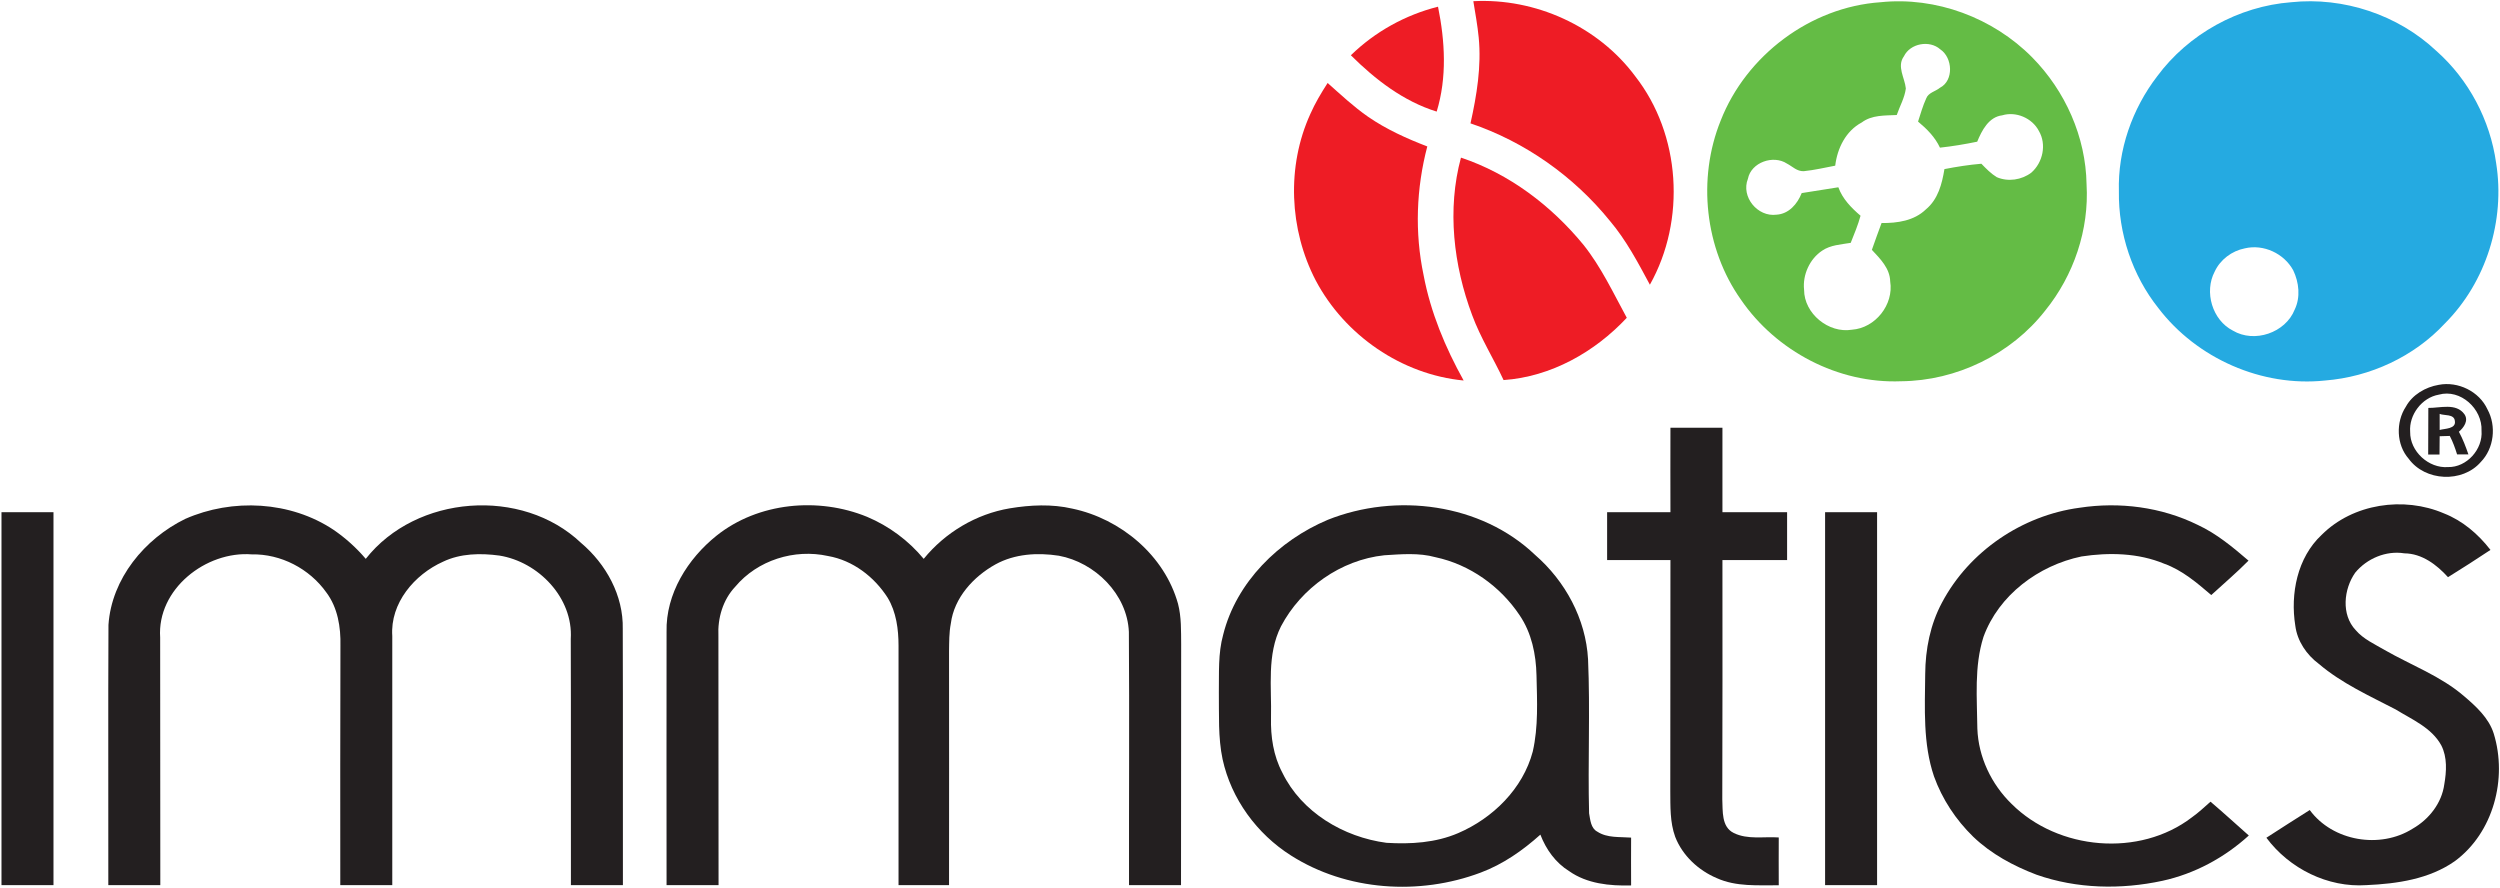
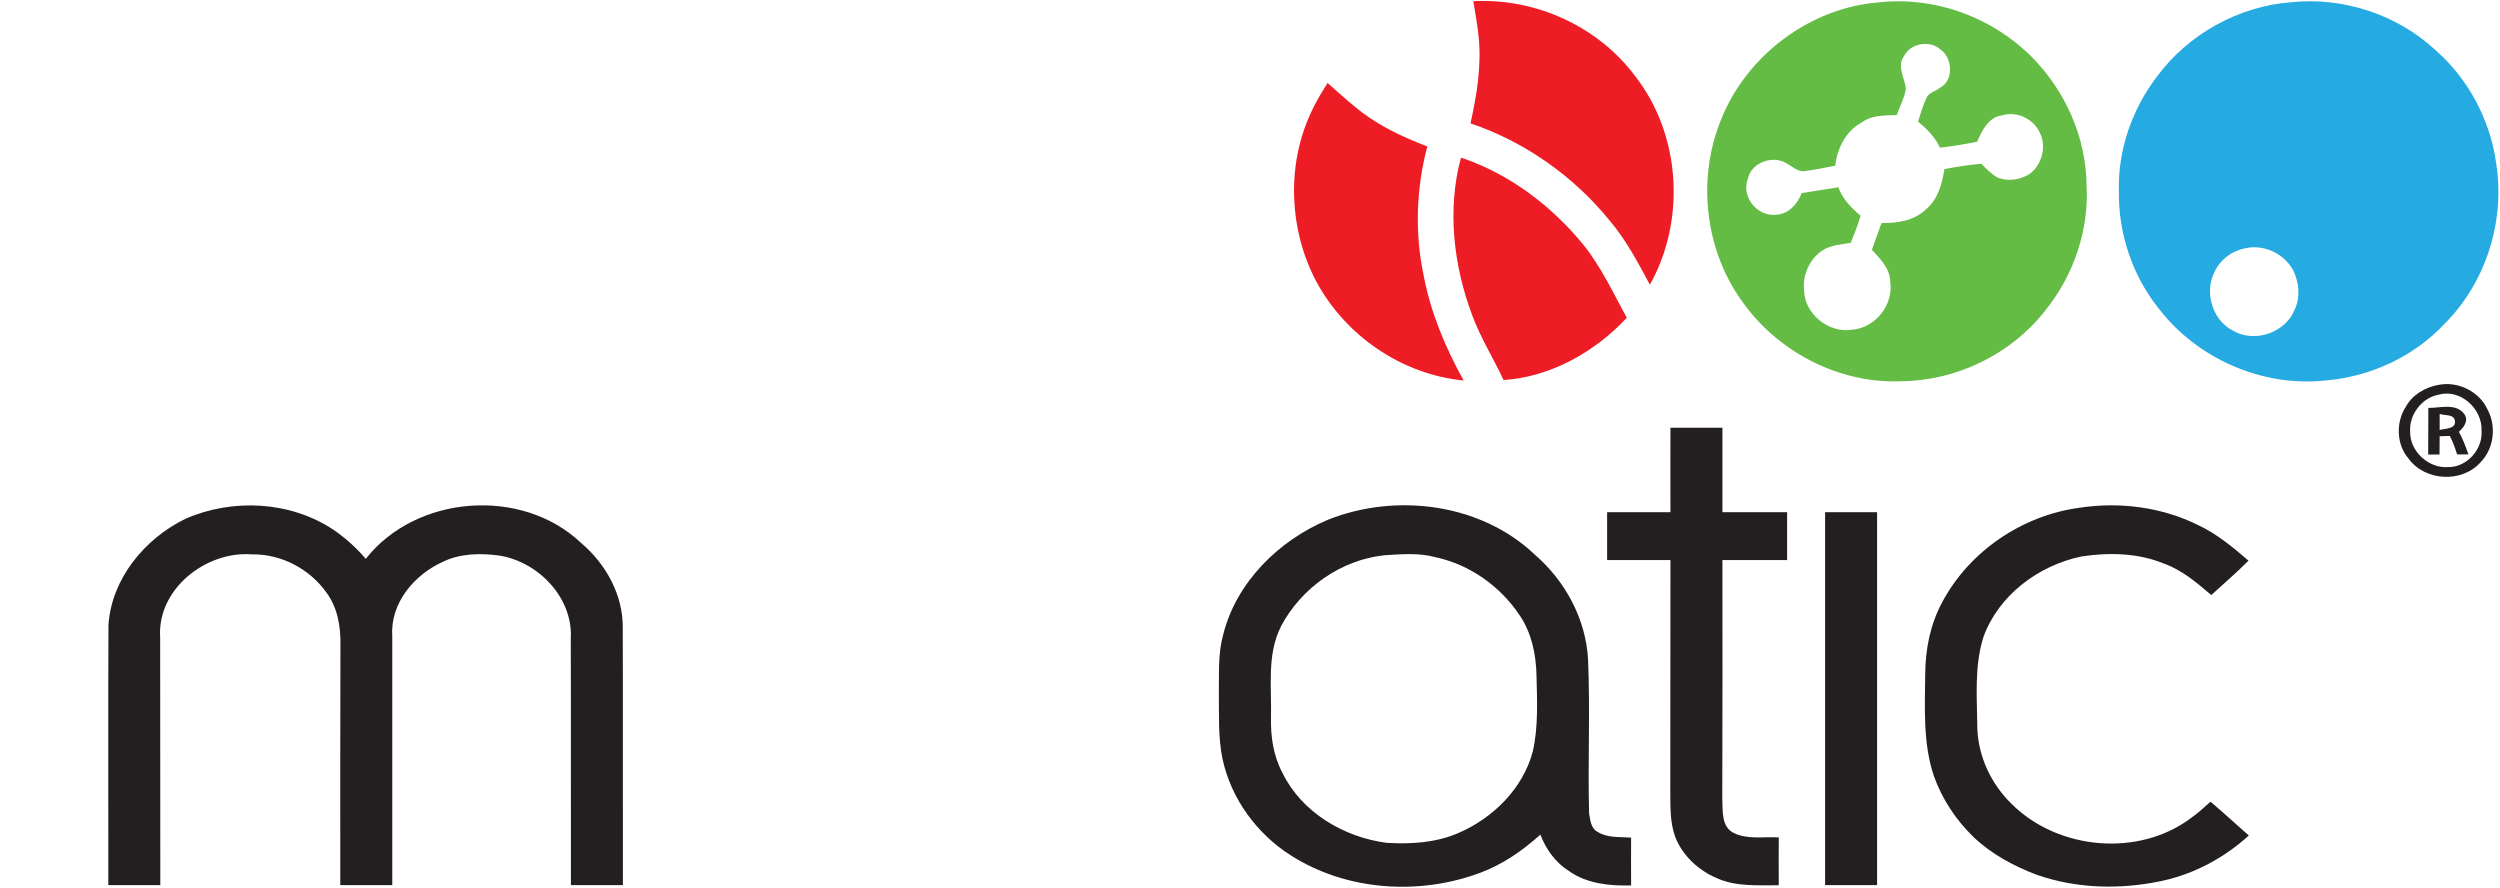
<svg xmlns="http://www.w3.org/2000/svg" version="1.2" viewBox="0 0 1678 596" width="1678" height="596">
  <title>1ef1cd0c-384c-4889-82c8-58bd42054fb8-svg</title>
  <style>
		.s0 { fill: #ee1c25 } 
		.s1 { fill: #64bc45 } 
		.s2 { fill: #25aae1 } 
		.s3 { fill: #231f20 } 
	</style>
  <g id="#ee1c25ff">
    <path id="Layer" class="s0" d="m988.9 0.8c41.6-2.2 83.7 16.8 108.6 50.3c30.7 39.2 34.2 96.7 9.9 140c-8-14.9-15.9-29.9-26.8-42.8c-24.3-30-57-53.1-93.6-65.5c4.2-18.9 7.4-38.3 5.5-57.7c-0.8-8.2-2.3-16.2-3.6-24.3z" />
-     <path id="Layer" class="s0" d="m906.7 37.1c16.2-15.8 36.6-27.1 58.5-32.6c4.7 23.2 6.1 47.5-0.9 70.4c-22.3-6.9-41.2-21.5-57.6-37.8z" />
    <path id="Layer" class="s0" d="m891.1 55.7c8.8 7.8 17.4 15.9 27.2 22.7c12.2 8.4 25.9 14.6 39.7 19.9c-7.4 28.1-8.5 57.8-2.5 86.3c4.7 25 14.6 48.7 26.9 70.8c-41.6-4-79.8-30.3-99.3-67.2c-17.8-34.2-19.6-76.6-3.6-111.7c3.2-7.3 7.3-14.1 11.6-20.8z" />
    <path id="Layer" class="s0" d="m980.6 105.8c32.4 10.8 60.6 32.2 82.2 58.5c11.9 14.9 20 32.3 29.1 49c-21.5 23-50.9 39.6-82.7 41.8c-6.8-14.6-15.5-28.4-21.1-43.6c-12.5-33.4-16.9-70.9-7.5-105.7z" />
  </g>
  <g id="#64bc45ff">
    <path id="Layer" fill-rule="evenodd" class="s1" d="m1262.2 1.5c37.2-3.9 75.5 10.4 101.8 37c22.2 22.5 36 53.4 36.5 85.2c1.8 30.5-8.6 61.1-27.7 84.7c-22.9 29.4-59.6 47.2-96.8 47.5c-42.2 1.7-83.8-20.2-107.5-54.8c-24.3-34.3-29.3-81.2-13.6-120.1c17.1-43.8 60.3-76.3 107.3-79.5zm15.7 36.3c-4.9 6.8 0.6 14.4 1.3 21.6c-0.8 6.3-4.1 11.9-6.1 17.8c-8.1 0.4-16.7-0.1-23.5 5c-10.7 5.7-16.4 17.3-17.8 29c-7 1.3-14 3-21.1 3.7c-4.6 0.2-7.6-3.2-11.3-5.1c-9.1-6-24-0.9-26.2 10.2c-4.8 12.1 6.5 25.8 19.2 24.1c8.3-0.5 14-7.2 16.9-14.5c8.2-1.3 16.4-2.6 24.6-3.9c2.8 7.8 8.7 13.8 14.9 19.1c-1.7 6.2-4.2 12.2-6.6 18.2c-6.5 1.1-13.5 1.4-19.1 5.2c-8.4 5.5-13.3 16.3-12.2 26.3c0 16 16.5 29.4 32.1 26.8c15.7-1.1 28.2-16.8 25.7-32.4c-0.2-8.8-6.7-15.2-12.3-21.2c2.1-6.1 4.3-12 6.5-18c10.6 0.1 21.9-1.5 29.8-9.2c8.1-6.7 10.8-17.1 12.4-27c8.2-1.6 16.5-2.9 24.8-3.6c3.2 3.3 6.4 6.6 10.3 9c7.6 3.3 16.7 1.9 23.2-3c7.8-6.8 10.4-19 5.1-28c-4.5-8.7-15.4-13.3-24.6-10.5c-9.1 1.1-13.7 10.2-16.8 17.7c-8.3 1.7-16.6 3.1-25 4c-3.3-7.1-8.8-12.6-14.7-17.5c1.7-5.2 3.2-10.6 5.5-15.6c1.5-3.9 6.2-4.6 9.2-7.1c9.4-4.8 8.6-20.2 0.2-25.8c-7.2-6.4-20.2-4-24.4 4.7z" />
  </g>
  <g id="#25aae1ff">
    <path id="Layer" fill-rule="evenodd" class="s2" d="m1537.8 1.5c35.2-3.7 71.7 8.4 97.5 32.7c21.8 19.3 36.1 46.5 40.1 75.2c6.2 38.6-6.7 80-34.4 107.7c-20.7 22.3-50.2 35.9-80.4 38.3c-42.4 4.5-86.1-14.8-111.9-48.6c-17.5-22-26.9-50.2-26.5-78.3c-0.8-27.8 8.9-55.4 25.7-77.3c21-28.4 54.7-47 89.9-49.7zm-31.1 165.2c-8.7 1.7-16.5 7.6-20.2 15.6c-7.2 13.6-1.6 32.6 12.2 39.6c14.4 8.6 35.3 1.5 41.5-14.1c4-8.3 2.9-18.3-1-26.4c-6.2-11.3-19.9-17.7-32.5-14.7z" />
  </g>
  <g id="#231f20ff">
    <path id="Layer" fill-rule="evenodd" class="s3" d="m1636.9 258.3c12.9-2.5 27.2 4.4 32.7 16.5c6.1 11.1 4.4 26.2-4.5 35.3c-12.3 14.2-37.4 13-48.4-2.2c-8.3-9.4-8.7-24.6-1.9-34.9c4.4-8.1 13.2-13.2 22.1-14.7zm0 6.6c-11.4 2-20.1 13.6-19.2 25c-0.2 13.1 12.5 24.6 25.4 23.6c12.6 0.3 23.5-12 22.5-24.4c0.7-14.6-14.1-28.3-28.7-24.2z" />
    <path id="Layer" fill-rule="evenodd" class="s3" d="m1629.9 273.8c7.9 0.1 18.6-3.5 24.2 4.2c3 4.3-0.4 9-3.7 11.8c2.7 4.9 4.6 10 6.4 15.2q-3.8 0-7.6 0c-1.3-4.2-2.8-8.4-4.9-12.4c-1.7 0.1-5.1 0.2-6.8 0.2c-0.1 4.1-0.1 8.2-0.1 12.3q-3.8 0-7.6 0q0.1-15.7 0.1-31.3zm7.6 4c0 2.7 0 8.1 0 10.8c3.3-1 11.2-0.6 10.2-6.1c-0.5-4.8-7.2-3.4-10.2-4.7z" />
    <path id="Layer" class="s3" d="m1121.2 287.1q17.4 0 34.9 0c0 18.9 0 37.8 0 56.7c14.5 0 28.9 0 43.4 0c0 10.7 0 21.4 0 32.1c-14.5 0-28.9 0-43.4 0c0 53.6 0.1 107.1-0.1 160.6c0.4 7.8-0.7 18.5 7.7 22.6c9.3 4.6 20.1 2.3 30.2 3c-0.1 10.7 0 21.4 0 32.1c-13.9-0.1-28.6 1.1-41.6-4.8c-12.3-5.2-23-15.1-27.9-27.7c-3.6-9.9-3.2-20.5-3.3-30.9c0.1-51.6 0.1-103.2 0.1-154.9q-21.3 0-42.5 0c0-10.7 0-21.4 0-32.1q21.2 0 42.5 0c-0.1-18.9 0-37.8 0-56.7z" />
-     <path id="Layer" class="s3" d="m1558.3 359c21-21 55.1-26 82.1-14.4c12.5 4.9 23 13.9 31.2 24.5c-9.4 6.3-18.9 12.3-28.5 18.3c-7.6-8.4-17.5-15.9-29.3-16c-12.3-2-25.2 3.5-33 13c-7.7 11-9.5 28.1 0.3 38.5c5.2 6.1 12.7 9.4 19.5 13.4c17.8 10.2 37.5 17.4 53.2 30.9c8.1 6.9 16.7 14.7 20 25.2c9.3 30.2-0.2 66.5-26.1 85.6c-17.2 12.1-38.8 15.2-59.3 16.1c-26 1.8-51.8-11.1-67.2-31.8c9.7-6.2 19.3-12.5 29.1-18.6c15.4 21 47.3 26.3 69.1 12.5c10.9-6.2 19.5-17.1 21.2-29.7c1.5-8.6 2.1-18.2-2-26.2c-6.5-11.9-19.6-17.3-30.6-24.1c-17.7-9.2-36.2-17.5-51.6-30.6c-8.2-6.1-14.5-15.3-15.8-25.7c-3.4-21.3 1.3-45.6 17.7-60.9z" />
    <path id="Layer" class="s3" d="m124.3 348.3c31.7-14 70.7-12 99.7 7.4c8 5.5 15.2 12 21.5 19.4c33.8-43 104.8-48.4 144.5-10.7c16.8 14.2 28.5 35.3 28 57.8c0.2 57.3 0 114.6 0.1 171.9q-17.5 0-34.9 0c-0.1-55.1 0.1-110.2-0.1-165.3c1.7-27.5-21.7-51.7-47.9-55.9c-12.6-1.7-26.1-1.5-37.8 4.1c-19.2 8.6-35.6 27.8-34.1 49.9c-0.1 55.7 0.1 111.5 0 167.2q-17.5 0-34.9 0c0-53.5-0.1-107 0.1-160.6c0.3-12.5-1.8-25.7-9.5-35.9c-11.3-15.9-30.5-25.9-50-25.5c-30.7-2.4-63.7 23.3-61.5 55.8c0.1 55.4 0.1 110.8 0.1 166.2q-17.5 0-34.9 0c0.1-58.2-0.2-116.5 0.1-174.7c2.1-31 24.3-57.8 51.5-71.1z" />
-     <path id="Layer" class="s3" d="m481 359.5c28-22.3 68.3-26 101-12.6c14.7 6.2 27.8 15.9 38 28.2c14.4-17.7 35.2-30.1 57.7-33.9c13.9-2.3 28.3-3 42.1 0.2c32.4 6.8 61.9 31.4 70.9 63.9c2.3 8.9 2 18.2 2.1 27.3c-0.1 53.8 0 107.7-0.1 161.5q-17.4 0-34.9 0c-0.1-56.7 0.3-113.4-0.1-170c-1.1-25.3-22.7-46.6-47-51.1c-14.3-2.2-29.6-1.3-42.5 5.8c-14.8 8.2-27.8 22.4-30 39.7c-1.2 6.2-1.1 12.5-1.2 18.8c0.1 52.3 0 104.5 0 156.8q-17 0-33.9 0q-0.1-80.3 0-160.6c0-11.1-1.5-22.7-7.3-32.3c-9-14.1-23.4-25.1-40-28c-22.6-5-47.4 2.8-62.3 20.6c-8.3 8.8-11.9 21.1-11.3 33.1q0.1 83.6 0.1 167.2q-17.5 0-34.9 0c0-56.7-0.1-113.4 0-170c-0.6-25.5 14.2-49.1 33.6-64.6z" />
    <path id="Layer" fill-rule="evenodd" class="s3" d="m891.2 348.9c45.8-18.3 102.8-11.1 139.1 23.5c20.3 17.6 34.1 43 35.6 70.1c1.5 34.4-0.2 69 0.7 103.4c0.8 4.3 1.1 10 5.5 12.3c6.7 4.4 15.1 3.4 22.7 4c-0.1 10.7 0 21.4 0 32.1c-14.3 0.4-29.6-1.1-41.6-9.6c-9.1-5.6-15.5-14.6-19.3-24.5c-11.8 10.6-25.1 19.9-40.1 25.5c-41.2 15.5-89.9 12.3-127.3-11.5c-22.9-14.5-40.1-38-45.9-64.6c-3.1-14.7-2.3-29.9-2.5-44.9c0.2-12.9-0.6-26.1 2.9-38.7c8.8-35.3 37.4-63.3 70.2-77.1zm37.9 23.8c-29.1 3.1-55.7 21.9-69.3 47.7c-9.6 19.1-6.2 40.8-6.7 61.3c-0.3 12.7 1.6 25.6 7.6 36.9c12.9 26.6 41.1 43.3 69.9 47.1c16.2 1 33 0 48.1-6.5c23.3-10 43.5-29.8 50.1-54.8c3.8-16.7 2.9-34 2.5-51c-0.3-14.2-3.3-28.6-11.3-40.4c-13-19.5-33.5-34.1-56.5-39c-11.2-3.1-23-2-34.4-1.3z" />
    <path id="Layer" class="s3" d="m1395.8 340.8c26.8-4.1 54.9-0.5 79.3 11.5c12.7 5.9 23.5 14.9 34.1 24c-8 8.1-16.6 15.4-25 23.1c-9.6-8.2-19.5-16.7-31.5-21c-17.5-7.3-37.1-7.7-55.6-4.9c-28.8 6-55.6 25.9-65.8 54c-6.3 19.9-4.3 41.1-4.1 61.6c0.7 19 9.4 37.3 23 50.5c31.2 31.1 85.8 36 121 9c4.4-3.1 8.4-6.9 12.5-10.5c8.7 7.4 17.1 15.1 25.7 22.7c-16.4 14.9-36.4 25.7-58 30.4c-27.8 6-57.5 5.4-84.5-4.1c-15.5-5.9-30.4-13.9-42.5-25.5c-11.6-11.3-20.8-25.2-26.3-40.5c-7.5-22.1-6.1-45.8-5.9-68.6c0.1-16.7 3.4-33.4 11.3-48.1c18.2-34.4 53.9-58.5 92.3-63.6z" />
-     <path id="Layer" class="s3" d="m1 343.8q17.4 0 34.9 0q0 125.2 0 250.3q-17.5 0-34.9 0q-0.1-125.1 0-250.3z" />
    <path id="Layer" class="s3" d="m1225 343.8q17.4 0 34.9 0q0 125.2 0 250.3q-17.5 0-34.9 0q0-125.1 0-250.3z" />
  </g>
</svg>